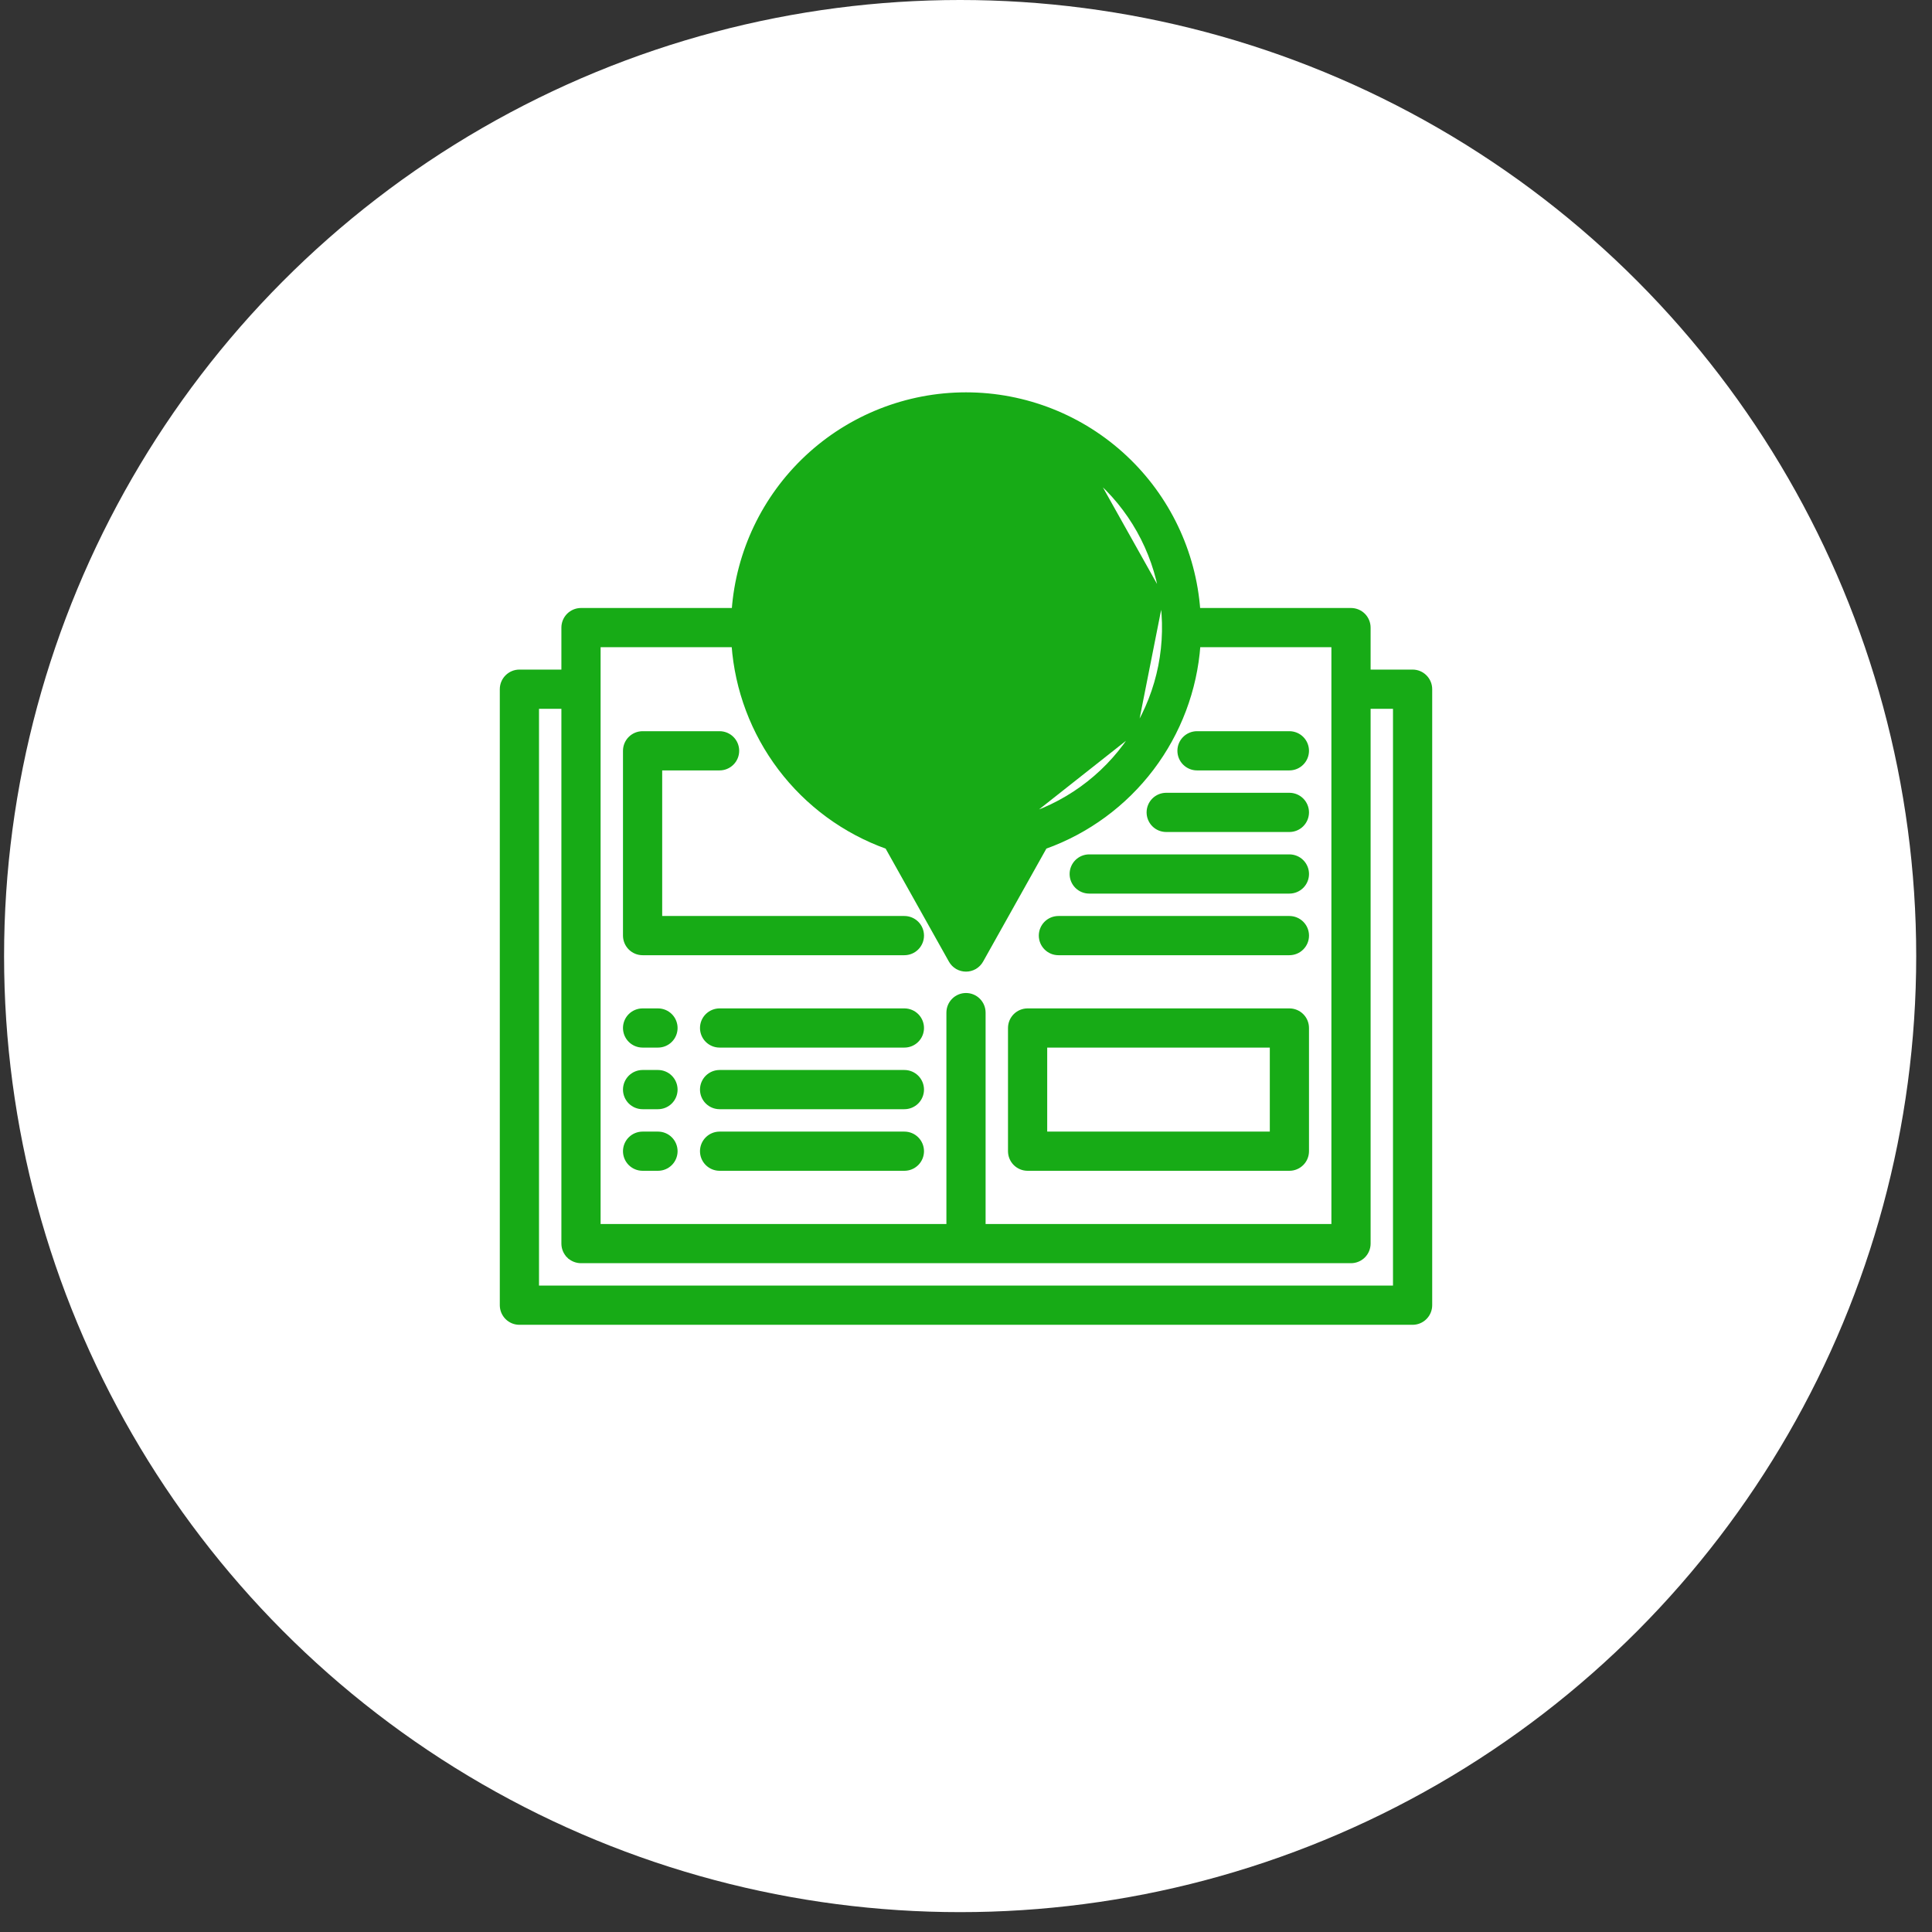
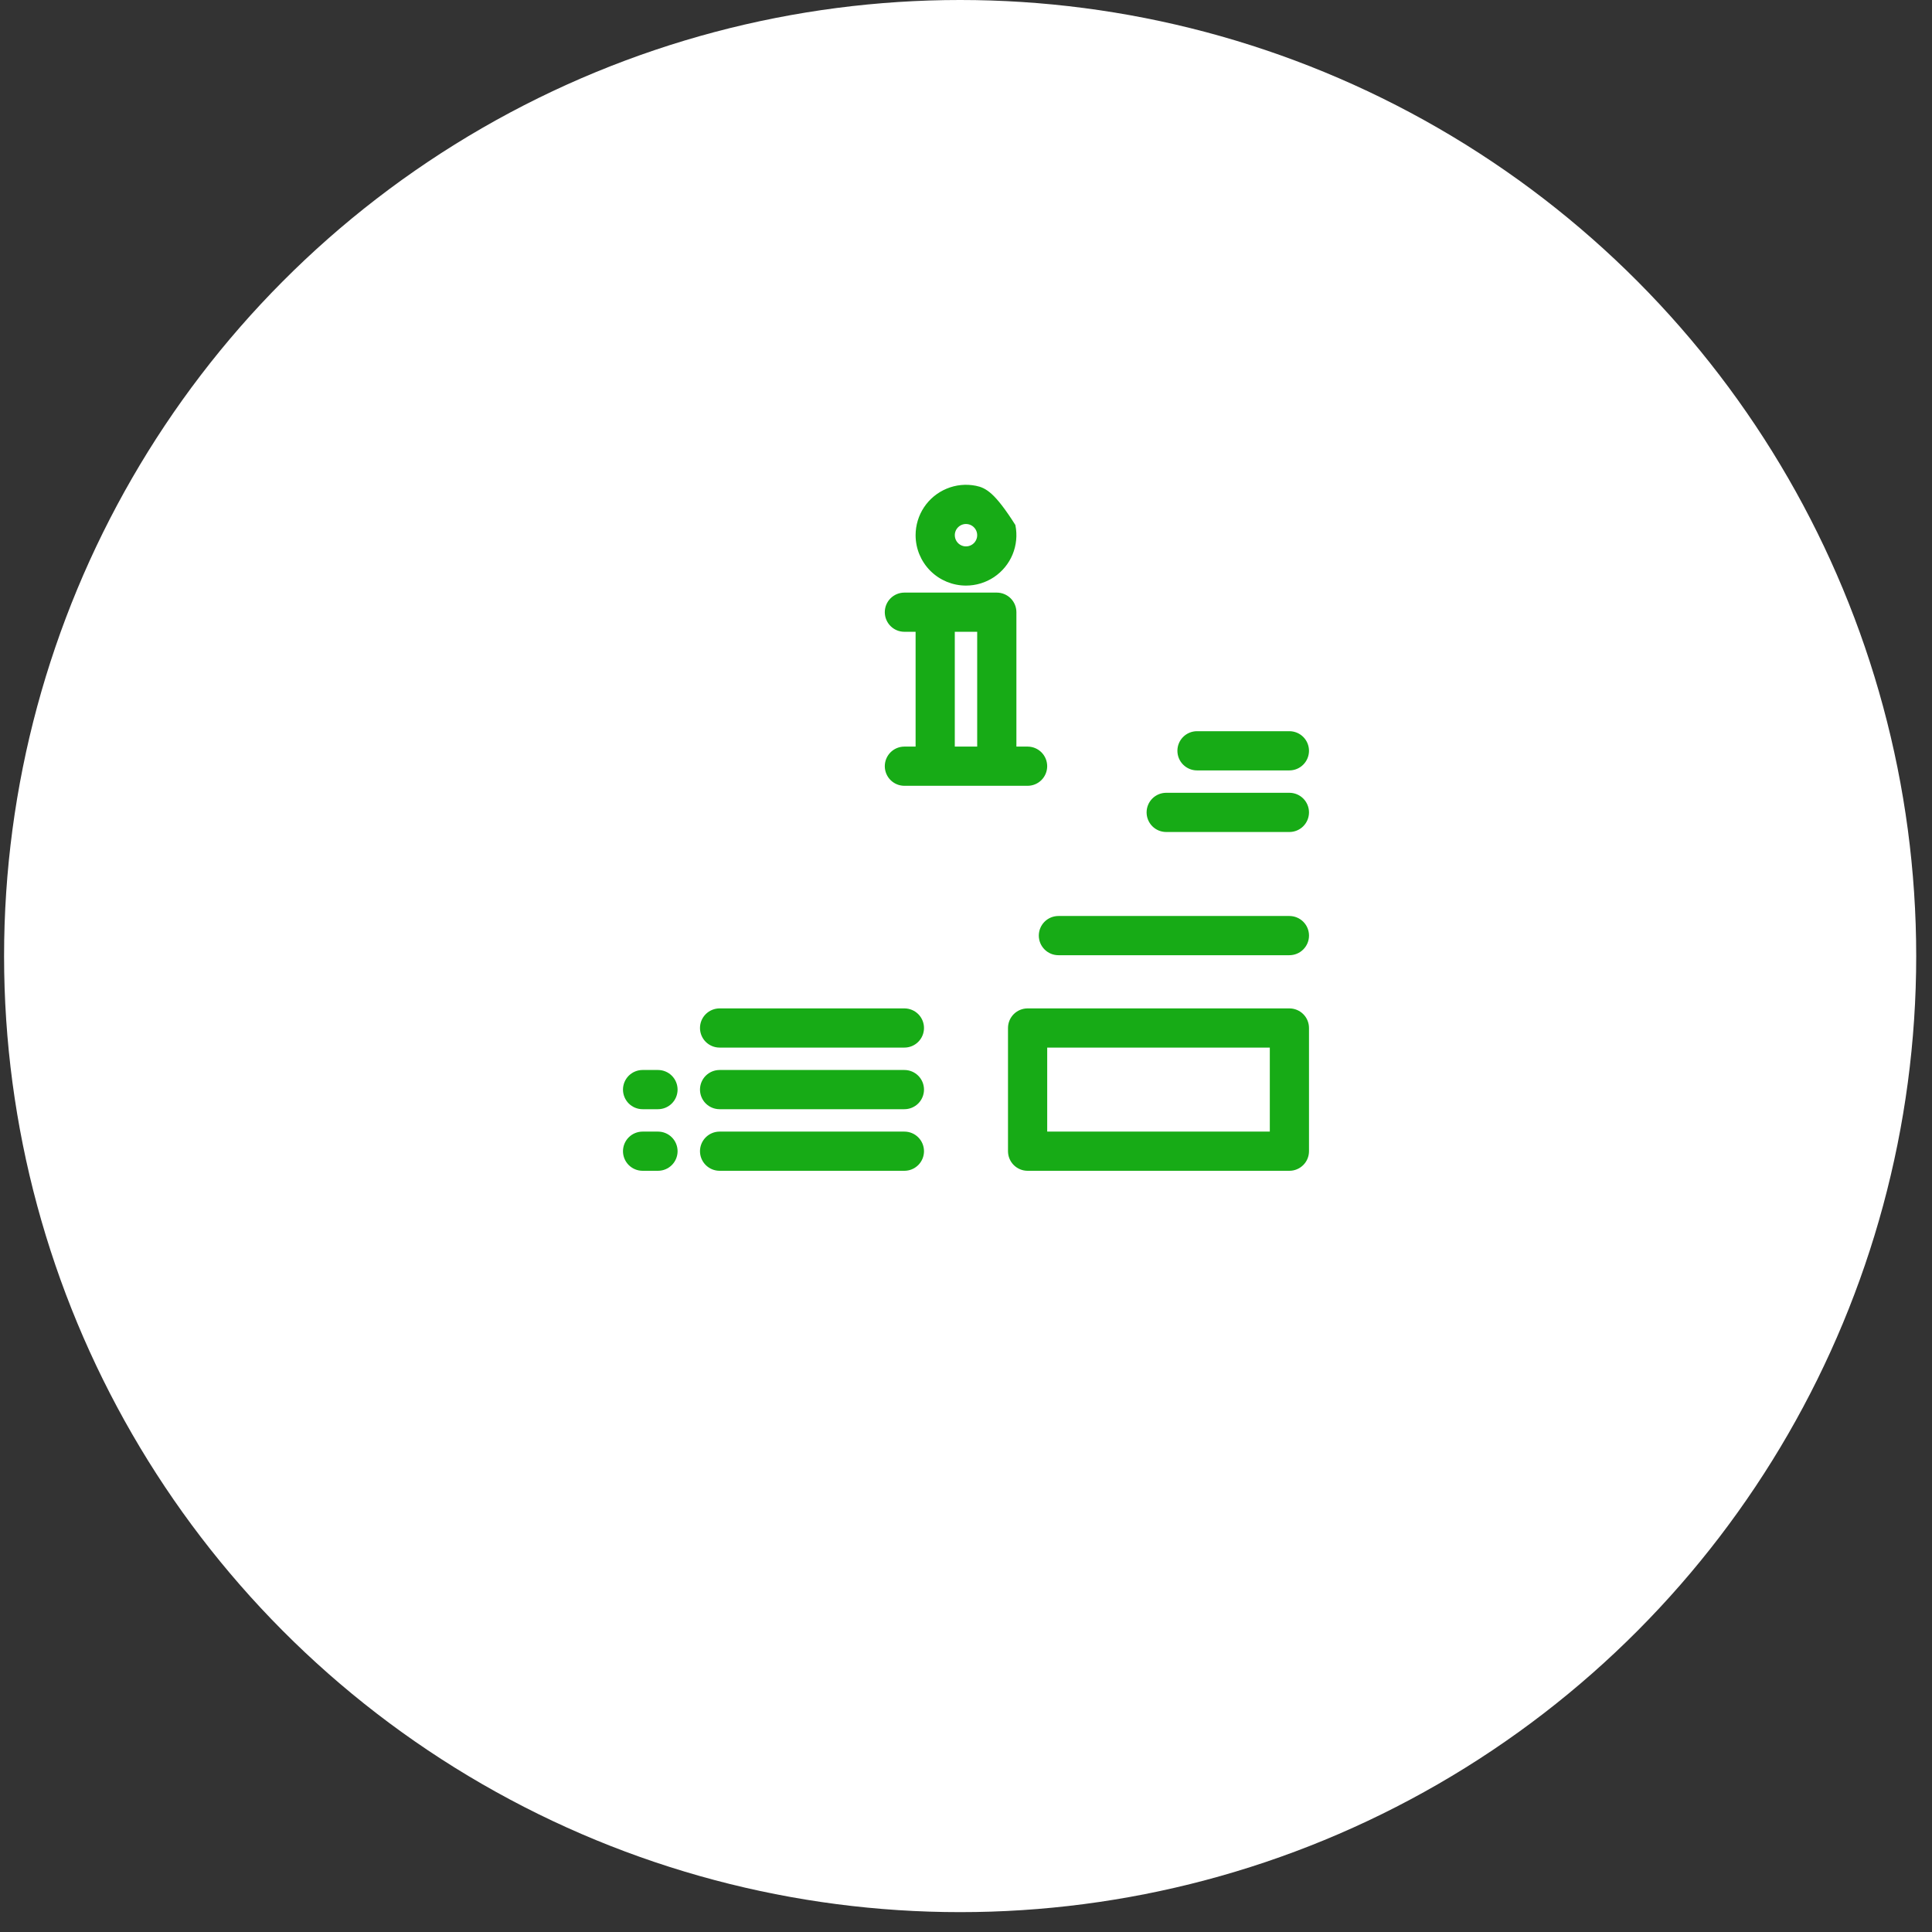
<svg xmlns="http://www.w3.org/2000/svg" width="92" height="92" viewBox="0 0 92 92" fill="none">
  <rect x="0" y="0" width="92" height="92" fill="#333333" stroke="none" />
  <circle cx="45.721" cy="45.527" r="45.527" fill="white" />
-   <path d="M52.125 22.71C50.417 21.253 48.245 20.452 46 20.452C43.755 20.452 41.583 21.253 39.875 22.71C38.167 24.168 37.035 26.187 36.683 28.405C36.33 30.623 36.78 32.893 37.952 34.809C39.124 36.724 40.941 38.159 43.076 38.854L43.045 38.95L43.075 38.854C43.274 38.918 43.441 39.055 43.543 39.238L52.125 22.71ZM52.125 22.71C53.833 24.168 54.965 26.187 55.317 28.405M52.125 22.71L55.317 28.405M46 43.629L43.543 39.238L46 43.629ZM46 43.629L48.457 39.238L46 43.629ZM55.317 28.405C55.67 30.623 55.22 32.893 54.048 34.809M55.317 28.405L54.048 34.809M54.048 34.809C52.876 36.724 51.059 38.159 48.924 38.854M54.048 34.809L48.924 38.854M48.924 38.854L48.955 38.95L48.924 38.854ZM45.275 45.745L45.275 45.745C45.348 45.874 45.453 45.98 45.58 46.055C45.708 46.129 45.853 46.168 46 46.168C46.147 46.168 46.292 46.129 46.42 46.055C46.547 45.98 46.652 45.874 46.725 45.745L46.725 45.745L49.758 40.329C51.784 39.604 53.555 38.303 54.854 36.586C56.141 34.884 56.908 32.846 57.064 30.719H63.5V58.386H46.833V48.219C46.833 47.998 46.745 47.786 46.589 47.63C46.433 47.473 46.221 47.386 46 47.386C45.779 47.386 45.567 47.473 45.411 47.63C45.255 47.786 45.167 47.998 45.167 48.219V58.386H28.5V30.719H34.936C35.092 32.846 35.859 34.884 37.146 36.586C38.445 38.303 40.216 39.604 42.242 40.329L45.275 45.745ZM27.077 59.808L27.148 59.737L27.077 59.808C27.234 59.964 27.446 60.052 27.667 60.052H64.333C64.554 60.052 64.766 59.964 64.923 59.808C65.079 59.652 65.167 59.44 65.167 59.219V33.652H66.433V61.319H25.567V33.652H26.833V59.219C26.833 59.44 26.921 59.652 27.077 59.808ZM67.267 31.985H65.167V29.886C65.167 29.665 65.079 29.453 64.923 29.296C64.766 29.14 64.554 29.052 64.333 29.052H57.057C56.852 26.278 55.611 23.681 53.579 21.778C51.525 19.854 48.815 18.783 46 18.783C43.185 18.783 40.475 19.854 38.421 21.778C36.389 23.681 35.148 26.278 34.943 29.052H27.667C27.446 29.052 27.234 29.14 27.077 29.296C26.921 29.453 26.833 29.665 26.833 29.886V31.985H24.733C24.512 31.985 24.3 32.073 24.144 32.23C23.988 32.386 23.9 32.598 23.9 32.819V62.152C23.9 62.373 23.988 62.585 24.144 62.741C24.3 62.898 24.512 62.986 24.733 62.986H67.267C67.488 62.986 67.7 62.898 67.856 62.741C68.012 62.585 68.1 62.373 68.1 62.152V32.819C68.1 32.598 68.012 32.386 67.856 32.23C67.7 32.073 67.488 31.985 67.267 31.985Z" fill="#17AB16" stroke="#17AB16" stroke-width="0.2" />
-   <path d="M30.599 45.386H43.066C43.287 45.386 43.499 45.298 43.656 45.141C43.812 44.985 43.9 44.773 43.9 44.552C43.9 44.331 43.812 44.119 43.656 43.963C43.499 43.807 43.287 43.719 43.066 43.719H31.433V36.586H34.266C34.487 36.586 34.699 36.498 34.855 36.341C35.012 36.185 35.099 35.973 35.099 35.752C35.099 35.531 35.012 35.319 34.855 35.163C34.699 35.007 34.487 34.919 34.266 34.919H30.599C30.378 34.919 30.167 35.007 30.01 35.163C29.854 35.319 29.766 35.531 29.766 35.752V44.552C29.766 44.773 29.854 44.985 30.01 45.141C30.167 45.298 30.378 45.386 30.599 45.386Z" fill="#17AB16" stroke="#17AB16" stroke-width="0.2" />
-   <path d="M30.599 49.785H31.333C31.554 49.785 31.766 49.698 31.922 49.541C32.078 49.385 32.166 49.173 32.166 48.952C32.166 48.731 32.078 48.519 31.922 48.363C31.766 48.207 31.554 48.119 31.333 48.119H30.599C30.378 48.119 30.167 48.207 30.01 48.363C29.854 48.519 29.766 48.731 29.766 48.952C29.766 49.173 29.854 49.385 30.01 49.541C30.167 49.698 30.378 49.785 30.599 49.785Z" fill="#17AB16" stroke="#17AB16" stroke-width="0.2" />
  <path d="M43.066 48.119H34.267C34.045 48.119 33.834 48.207 33.677 48.363C33.521 48.519 33.433 48.731 33.433 48.952C33.433 49.173 33.521 49.385 33.677 49.541C33.834 49.698 34.045 49.785 34.267 49.785H43.066C43.288 49.785 43.499 49.698 43.656 49.541C43.812 49.385 43.9 49.173 43.9 48.952C43.9 48.731 43.812 48.519 43.656 48.363C43.499 48.207 43.288 48.119 43.066 48.119Z" fill="#17AB16" stroke="#17AB16" stroke-width="0.2" />
  <path d="M30.599 52.719H31.333C31.554 52.719 31.766 52.631 31.922 52.475C32.078 52.319 32.166 52.106 32.166 51.886C32.166 51.664 32.078 51.453 31.922 51.296C31.766 51.14 31.554 51.052 31.333 51.052H30.599C30.378 51.052 30.167 51.14 30.01 51.296C29.854 51.453 29.766 51.664 29.766 51.886C29.766 52.106 29.854 52.319 30.01 52.475C30.167 52.631 30.378 52.719 30.599 52.719Z" fill="#17AB16" stroke="#17AB16" stroke-width="0.2" />
  <path d="M43.066 51.052H34.267C34.045 51.052 33.834 51.14 33.677 51.296C33.521 51.453 33.433 51.664 33.433 51.886C33.433 52.106 33.521 52.319 33.677 52.475C33.834 52.631 34.045 52.719 34.267 52.719H43.066C43.288 52.719 43.499 52.631 43.656 52.475C43.812 52.319 43.9 52.106 43.9 51.886C43.9 51.664 43.812 51.453 43.656 51.296C43.499 51.14 43.288 51.052 43.066 51.052Z" fill="#17AB16" stroke="#17AB16" stroke-width="0.2" />
  <path d="M30.599 55.652H31.333C31.554 55.652 31.766 55.564 31.922 55.408C32.078 55.252 32.166 55.04 32.166 54.819C32.166 54.598 32.078 54.386 31.922 54.23C31.766 54.073 31.554 53.986 31.333 53.986H30.599C30.378 53.986 30.167 54.073 30.01 54.23C29.854 54.386 29.766 54.598 29.766 54.819C29.766 55.04 29.854 55.252 30.01 55.408C30.167 55.564 30.378 55.652 30.599 55.652Z" fill="#17AB16" stroke="#17AB16" stroke-width="0.2" />
  <path d="M43.066 53.986H34.267C34.045 53.986 33.834 54.073 33.677 54.23C33.521 54.386 33.433 54.598 33.433 54.819C33.433 55.04 33.521 55.252 33.677 55.408C33.834 55.564 34.045 55.652 34.267 55.652H43.066C43.288 55.652 43.499 55.564 43.656 55.408C43.812 55.252 43.9 55.04 43.9 54.819C43.9 54.598 43.812 54.386 43.656 54.23C43.499 54.073 43.288 53.986 43.066 53.986Z" fill="#17AB16" stroke="#17AB16" stroke-width="0.2" />
  <path d="M48.934 55.652H61.4C61.621 55.652 61.833 55.564 61.989 55.408C62.146 55.252 62.233 55.04 62.233 54.819V48.952C62.233 48.731 62.146 48.519 61.989 48.363C61.833 48.207 61.621 48.119 61.4 48.119H48.934C48.712 48.119 48.501 48.207 48.344 48.363C48.188 48.519 48.1 48.731 48.1 48.952V54.819C48.1 55.04 48.188 55.252 48.344 55.408C48.501 55.564 48.712 55.652 48.934 55.652ZM49.767 49.785H60.567V53.986H49.767V49.785Z" fill="#17AB16" stroke="#17AB16" stroke-width="0.2" />
  <path d="M50.4 45.386H61.4C61.621 45.386 61.833 45.298 61.99 45.141C62.146 44.985 62.234 44.773 62.234 44.552C62.234 44.331 62.146 44.119 61.99 43.963C61.833 43.807 61.621 43.719 61.4 43.719H50.4C50.179 43.719 49.967 43.807 49.811 43.963C49.655 44.119 49.567 44.331 49.567 44.552C49.567 44.773 49.655 44.985 49.811 45.141C49.967 45.298 50.179 45.386 50.4 45.386Z" fill="#17AB16" stroke="#17AB16" stroke-width="0.2" />
-   <path d="M51.867 42.452H61.401C61.621 42.452 61.833 42.364 61.99 42.208C62.146 42.052 62.234 41.84 62.234 41.619C62.234 41.398 62.146 41.186 61.99 41.029C61.833 40.873 61.621 40.785 61.401 40.785H51.867C51.646 40.785 51.434 40.873 51.278 41.029C51.122 41.186 51.034 41.398 51.034 41.619C51.034 41.84 51.122 42.052 51.278 42.208C51.434 42.364 51.646 42.452 51.867 42.452Z" fill="#17AB16" stroke="#17AB16" stroke-width="0.2" />
  <path d="M55.533 39.519H61.4C61.621 39.519 61.833 39.431 61.989 39.275C62.145 39.118 62.233 38.907 62.233 38.685C62.233 38.465 62.145 38.252 61.989 38.096C61.833 37.94 61.621 37.852 61.4 37.852H55.533C55.312 37.852 55.1 37.94 54.944 38.096C54.788 38.252 54.7 38.465 54.7 38.685C54.7 38.907 54.788 39.118 54.944 39.275C55.1 39.431 55.312 39.519 55.533 39.519Z" fill="#17AB16" stroke="#17AB16" stroke-width="0.2" />
  <path d="M57 36.586H61.4C61.621 36.586 61.833 36.498 61.989 36.341C62.145 36.185 62.233 35.973 62.233 35.752C62.233 35.531 62.145 35.319 61.989 35.163C61.833 35.007 61.621 34.919 61.4 34.919H57C56.779 34.919 56.567 35.007 56.411 35.163C56.254 35.319 56.167 35.531 56.167 35.752C56.167 35.973 56.254 36.185 56.411 36.341C56.567 36.498 56.779 36.586 57 36.586Z" fill="#17AB16" stroke="#17AB16" stroke-width="0.2" />
-   <path d="M46 27.785C46.455 27.785 46.899 27.651 47.278 27.398C47.656 27.145 47.951 26.786 48.125 26.366C48.299 25.945 48.344 25.483 48.256 25.037C48.167 24.591 47.948 24.181 47.626 23.859C47.304 23.538 46.895 23.318 46.449 23.23C46.002 23.141 45.54 23.186 45.12 23.361C44.699 23.535 44.34 23.829 44.087 24.208C43.835 24.586 43.7 25.031 43.7 25.485C43.7 26.096 43.942 26.68 44.373 27.112C44.805 27.543 45.39 27.785 46 27.785ZM46 24.852C46.125 24.852 46.248 24.889 46.352 24.959C46.456 25.029 46.537 25.127 46.585 25.243C46.633 25.359 46.645 25.486 46.621 25.609C46.596 25.732 46.536 25.845 46.448 25.933C46.359 26.022 46.246 26.082 46.123 26.107C46.001 26.131 45.873 26.119 45.757 26.071C45.642 26.023 45.543 25.942 45.473 25.837C45.404 25.733 45.367 25.611 45.367 25.485C45.367 25.317 45.433 25.156 45.552 25.038C45.671 24.919 45.832 24.852 46 24.852Z" fill="#17AB16" stroke="#17AB16" stroke-width="0.2" />
+   <path d="M46 27.785C46.455 27.785 46.899 27.651 47.278 27.398C47.656 27.145 47.951 26.786 48.125 26.366C48.299 25.945 48.344 25.483 48.256 25.037C47.304 23.538 46.895 23.318 46.449 23.23C46.002 23.141 45.54 23.186 45.12 23.361C44.699 23.535 44.34 23.829 44.087 24.208C43.835 24.586 43.7 25.031 43.7 25.485C43.7 26.096 43.942 26.68 44.373 27.112C44.805 27.543 45.39 27.785 46 27.785ZM46 24.852C46.125 24.852 46.248 24.889 46.352 24.959C46.456 25.029 46.537 25.127 46.585 25.243C46.633 25.359 46.645 25.486 46.621 25.609C46.596 25.732 46.536 25.845 46.448 25.933C46.359 26.022 46.246 26.082 46.123 26.107C46.001 26.131 45.873 26.119 45.757 26.071C45.642 26.023 45.543 25.942 45.473 25.837C45.404 25.733 45.367 25.611 45.367 25.485C45.367 25.317 45.433 25.156 45.552 25.038C45.671 24.919 45.832 24.852 46 24.852Z" fill="#17AB16" stroke="#17AB16" stroke-width="0.2" />
  <path d="M48.933 35.652H48.3V29.152C48.3 28.931 48.212 28.719 48.056 28.563C47.899 28.407 47.687 28.319 47.466 28.319H43.066C42.845 28.319 42.633 28.407 42.477 28.563C42.321 28.719 42.233 28.931 42.233 29.152C42.233 29.373 42.321 29.585 42.477 29.741C42.633 29.898 42.845 29.985 43.066 29.985H43.7V35.652H43.066C42.845 35.652 42.633 35.74 42.477 35.896C42.321 36.053 42.233 36.264 42.233 36.486C42.233 36.706 42.321 36.919 42.477 37.075C42.633 37.231 42.845 37.319 43.066 37.319H48.933C49.154 37.319 49.366 37.231 49.522 37.075C49.678 36.919 49.766 36.706 49.766 36.486C49.766 36.264 49.678 36.053 49.522 35.896C49.366 35.74 49.154 35.652 48.933 35.652ZM46.633 35.652H45.366V29.985H46.633V35.652Z" fill="#17AB16" stroke="#17AB16" stroke-width="0.2" />
</svg>